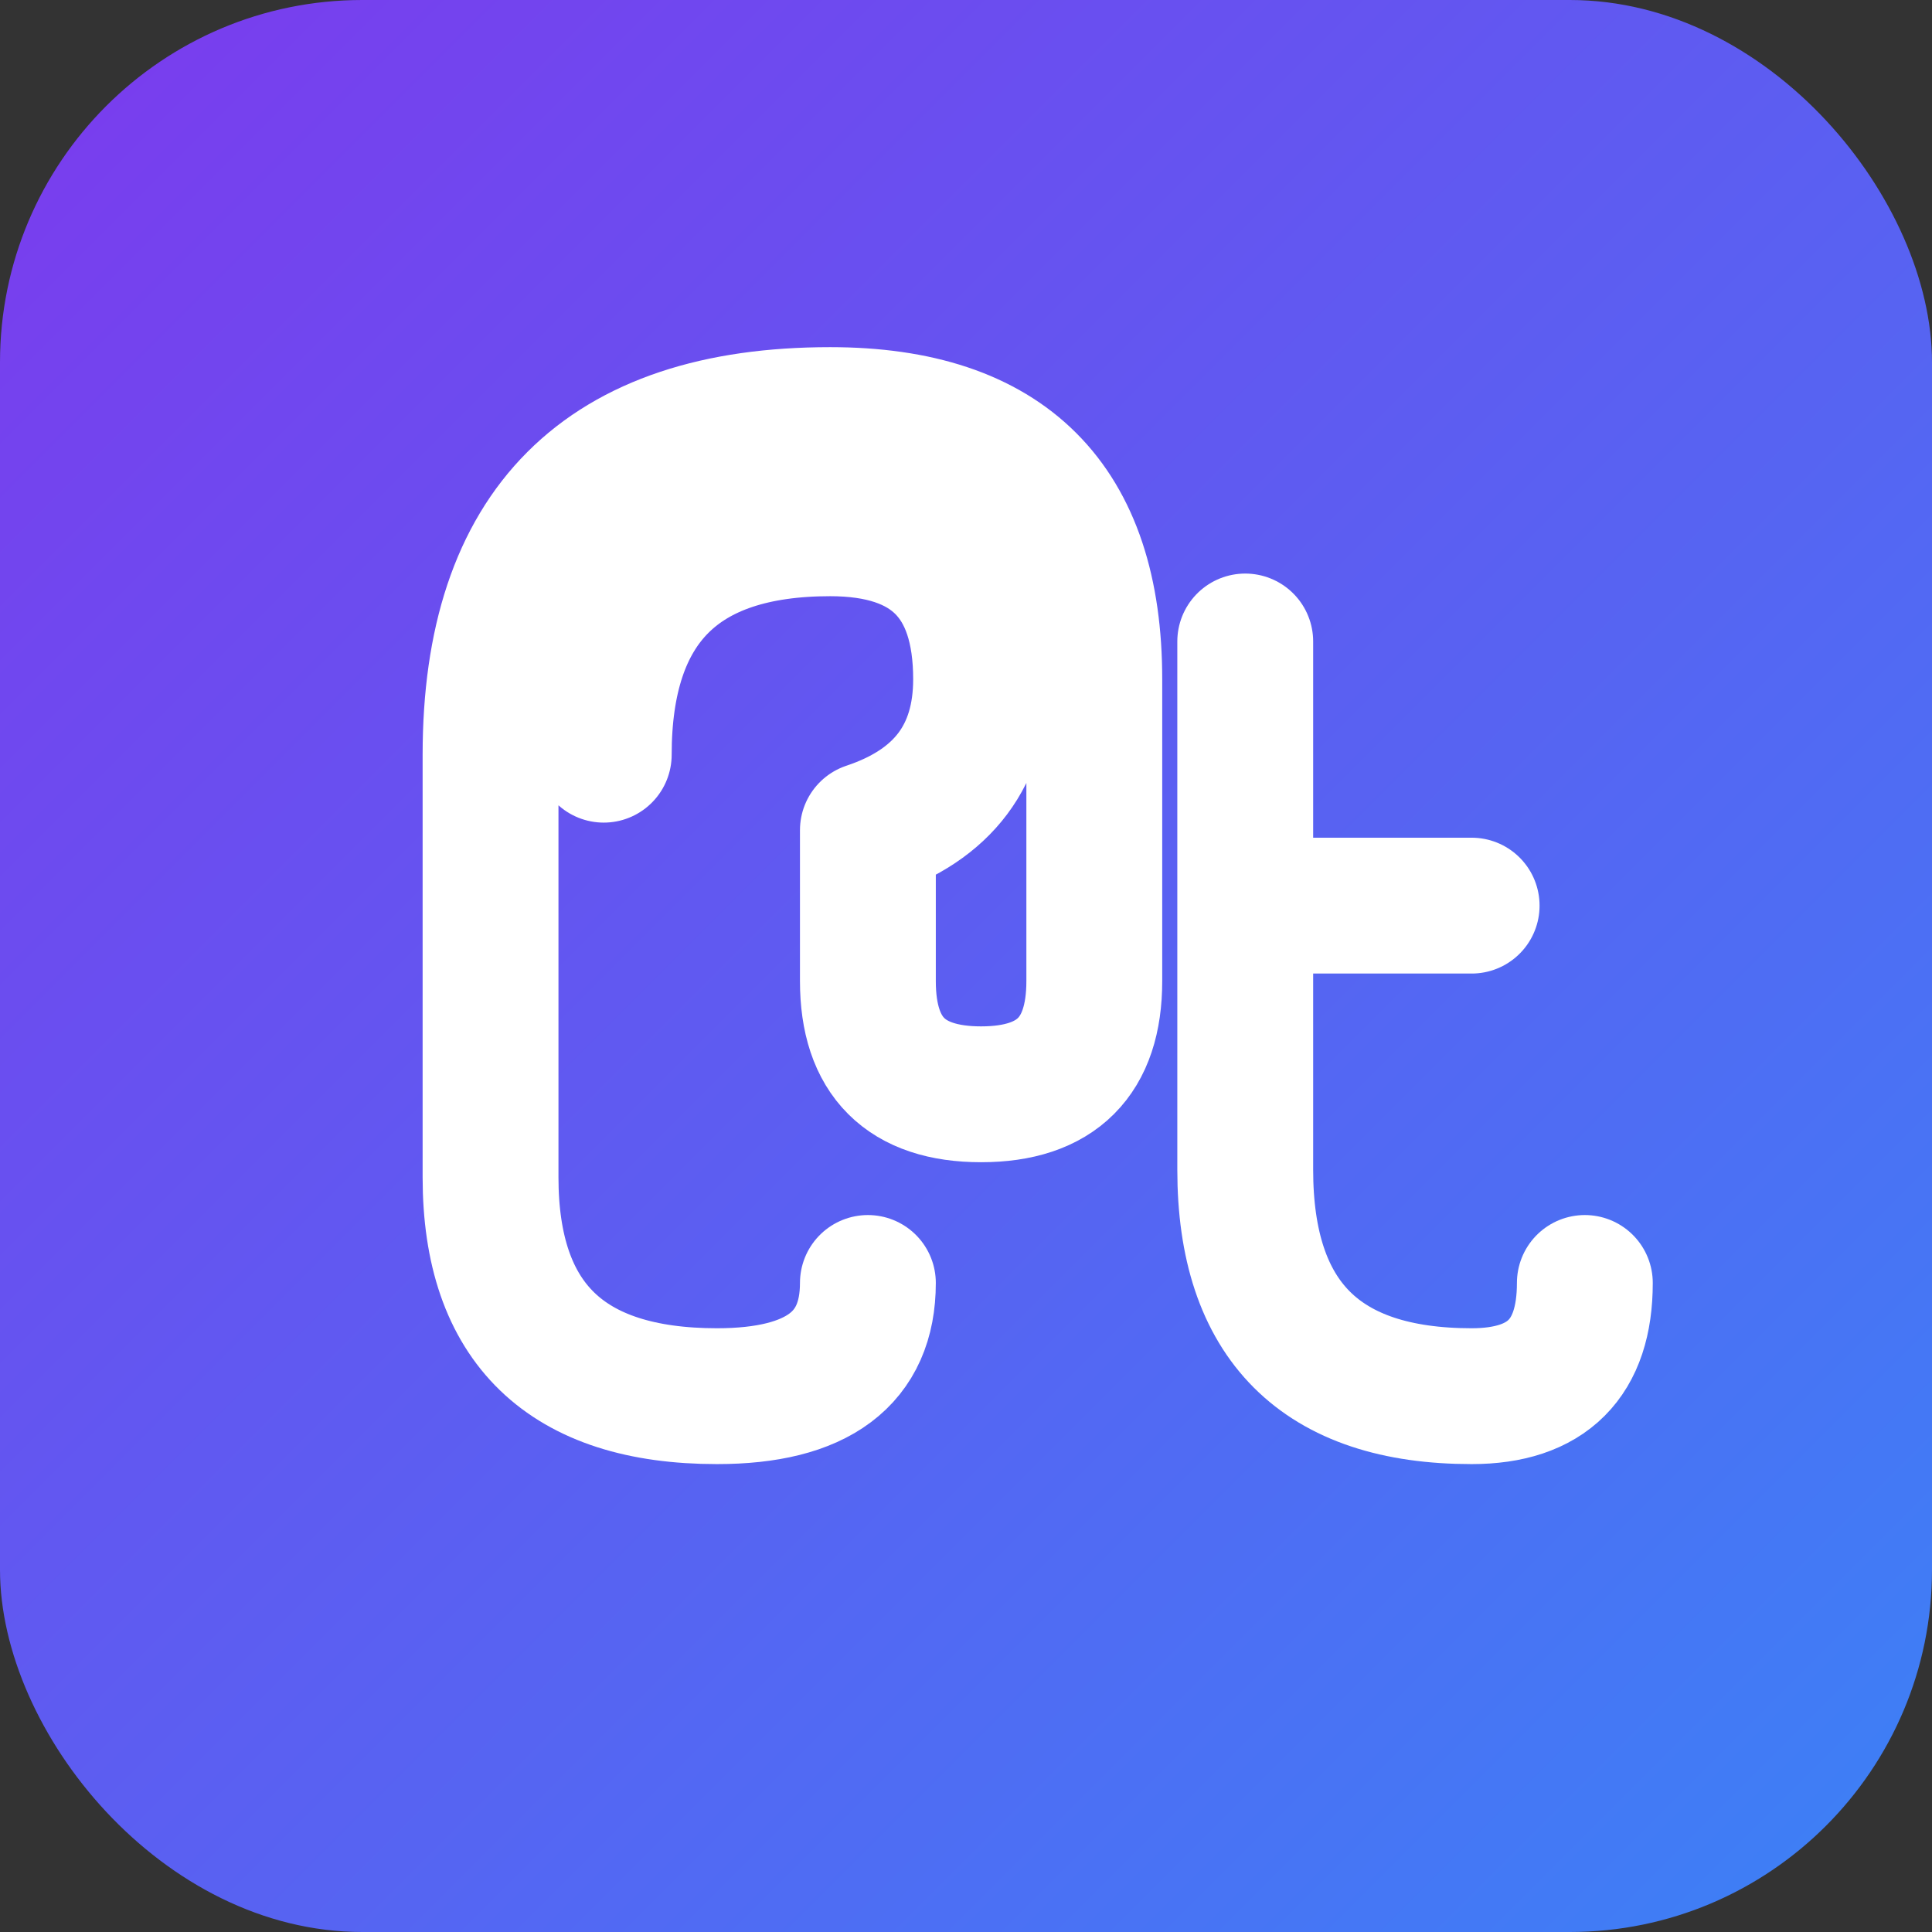
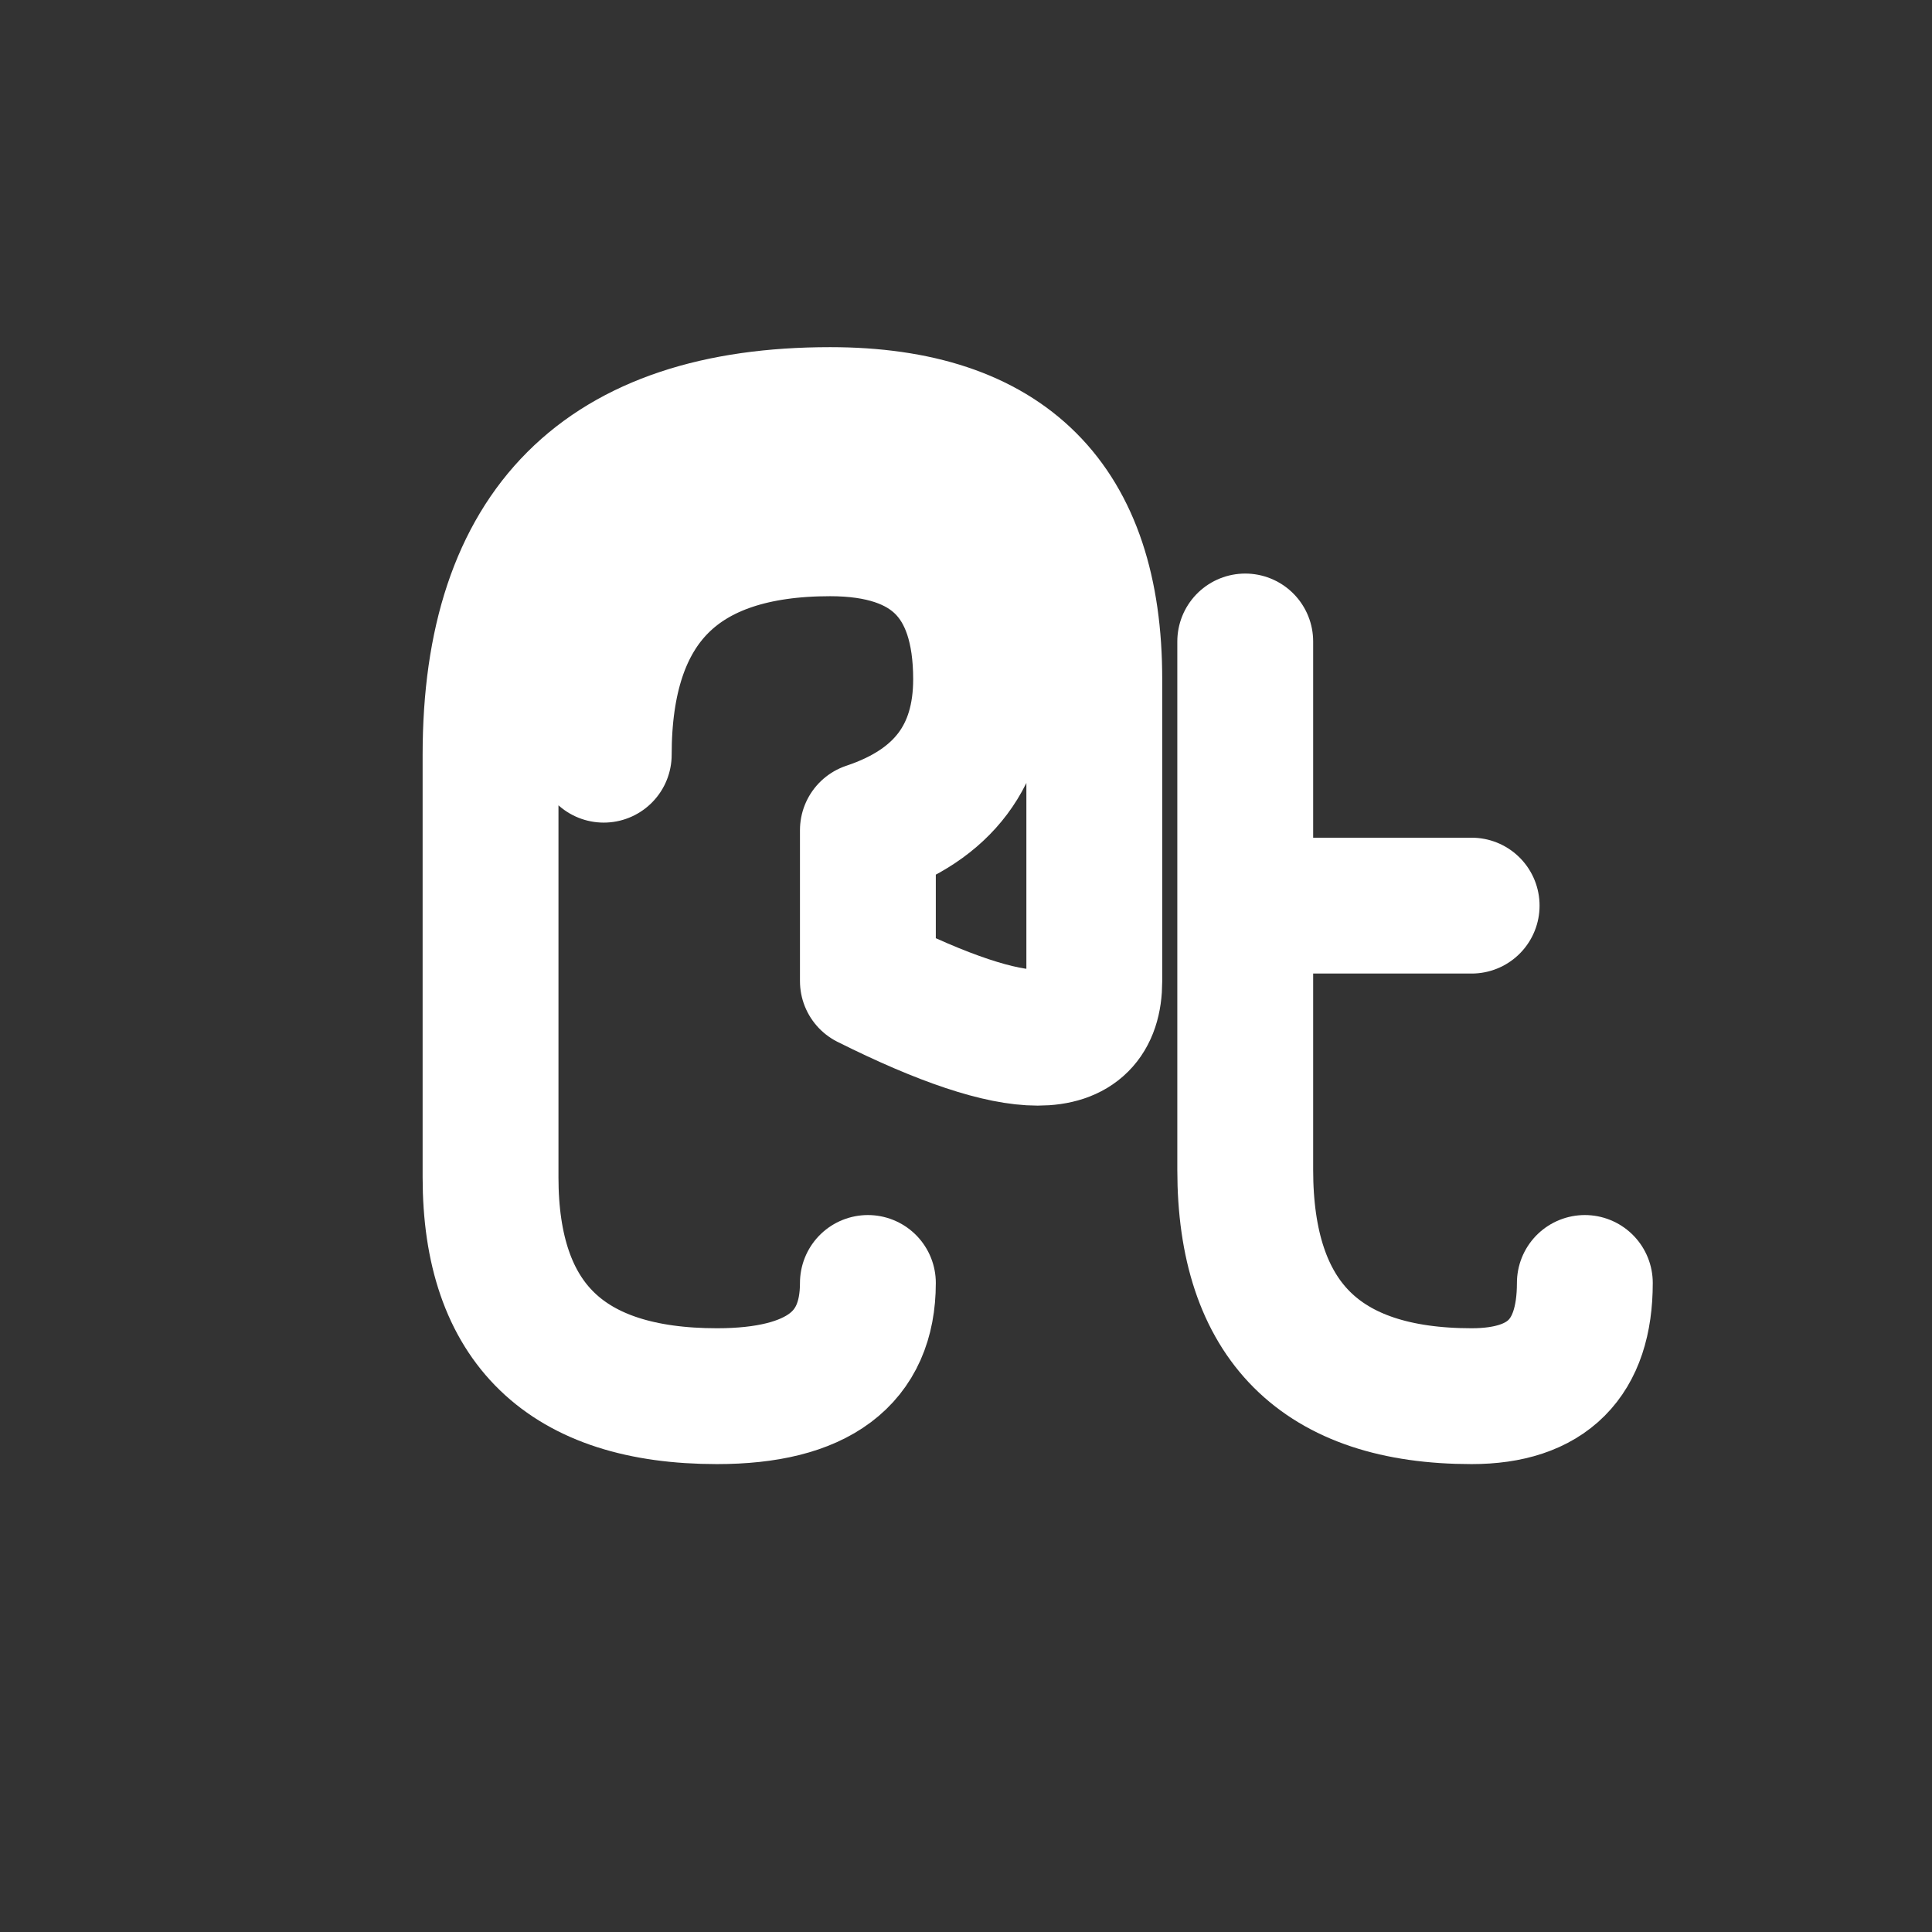
<svg xmlns="http://www.w3.org/2000/svg" viewBox="0 0 256 256">
  <rect x="0" y="0" width="256" height="256" fill="#333333" stroke="none" />
  <defs>
    <linearGradient id="grad" x1="0%" y1="0%" x2="100%" y2="100%">
      <stop offset="0%" style="stop-color:#7C3AED;stop-opacity:1" />
      <stop offset="100%" style="stop-color:#3B82F6;stop-opacity:1" />
    </linearGradient>
  </defs>
-   <rect width="256" height="256" fill="url(#grad)" rx="48" />
-   <path d="M80 100 Q80 70 110 70 Q130 70 130 90 Q130 105 115 110 L115 130 Q115 145 130 145 Q145 145 145 130 L145 90 Q145 55 110 55 Q65 55 65 100 L65 156 Q65 185 95 185 Q115 185 115 170" fill="none" stroke="#FFFFFF" stroke-width="18" stroke-linecap="round" stroke-linejoin="round" />
+   <path d="M80 100 Q80 70 110 70 Q130 70 130 90 Q130 105 115 110 L115 130 Q145 145 145 130 L145 90 Q145 55 110 55 Q65 55 65 100 L65 156 Q65 185 95 185 Q115 185 115 170" fill="none" stroke="#FFFFFF" stroke-width="18" stroke-linecap="round" stroke-linejoin="round" />
  <path d="M165 85 L165 155 Q165 185 195 185 Q210 185 210 170 M165 120 L195 120" fill="none" stroke="#FFFFFF" stroke-width="18" stroke-linecap="round" stroke-linejoin="round" />
</svg>